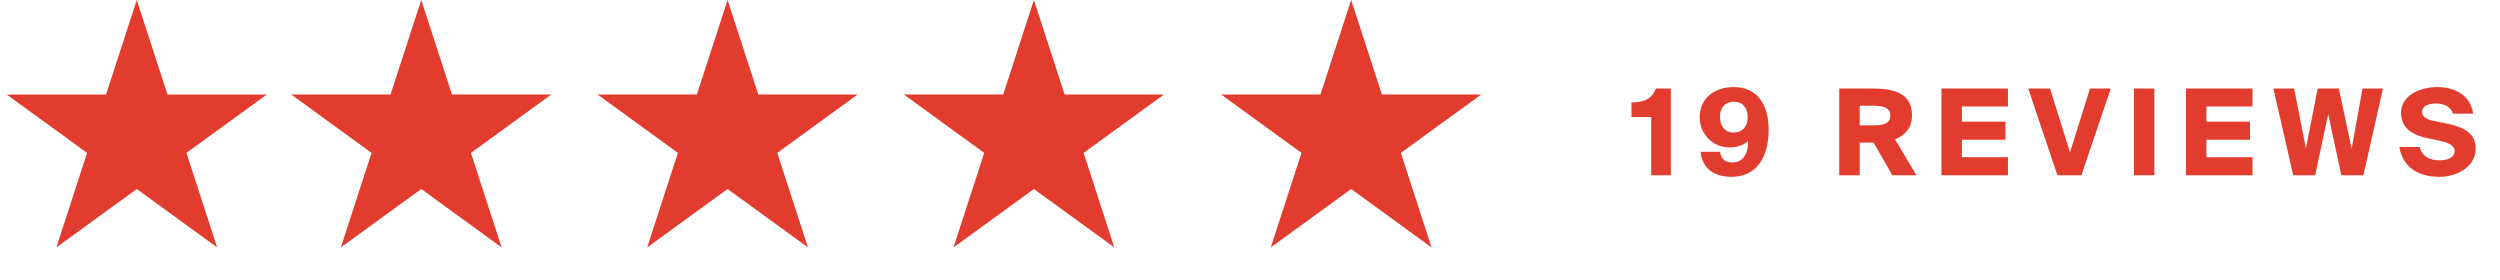
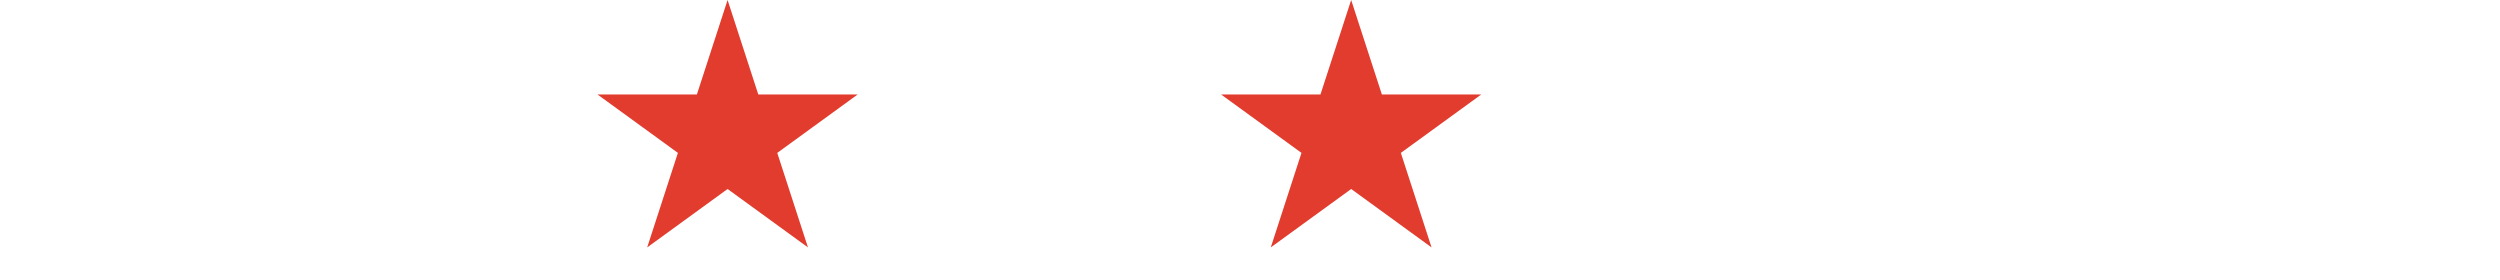
<svg xmlns="http://www.w3.org/2000/svg" width="152" height="17" viewBox="0 0 152 17" fill="none">
-   <path d="M101.587 10.656H100.394V7.113H99.193V6.233C100.081 6.211 100.445 5.956 100.678 5.382H101.587V10.656ZM106.261 7.12C106.261 6.546 105.933 6.182 105.409 6.182C104.886 6.182 104.573 6.546 104.573 7.12C104.573 7.673 104.886 8.059 105.409 8.059C105.933 8.059 106.261 7.702 106.261 7.12ZM105.329 9.878C105.89 9.878 106.304 9.456 106.282 8.576C106.021 8.808 105.671 8.961 105.14 8.961C104.18 8.961 103.343 8.197 103.343 7.12C103.343 6.007 104.202 5.294 105.409 5.294C106.908 5.294 107.534 6.437 107.534 7.899C107.534 9.441 106.879 10.751 105.271 10.751C104.049 10.751 103.46 10.067 103.401 9.23H104.58C104.638 9.725 104.958 9.878 105.329 9.878ZM115.056 10.656L113.914 8.67H113.07V10.656H111.826V5.382H113.855C115.223 5.382 116.249 5.709 116.249 7.011C116.249 7.79 115.82 8.234 115.216 8.466L116.518 10.656H115.056ZM113.892 6.429H113.07V7.622H113.892C114.481 7.622 114.932 7.528 114.932 7.026C114.932 6.538 114.481 6.429 113.892 6.429ZM118.039 10.656V5.382H122.084V6.473H119.283V7.397H121.932V8.496H119.283V9.558H122.084V10.656H118.039ZM123.317 5.382H124.641L125.856 9.259L127.071 5.382H128.337L126.547 10.656H125.092L123.317 5.382ZM130.986 5.382V10.656H129.742V5.382H130.986ZM132.907 10.656V5.382H136.953V6.473H134.151V7.397H136.8V8.496H134.151V9.558H136.953V10.656H132.907ZM142.201 5.382L142.98 9.041L143.642 5.382H144.886L143.693 10.656H142.354L141.554 6.939L140.761 10.656H139.429L138.222 5.382H139.48L140.201 9.027L140.914 5.382H142.201ZM150.369 6.909H149.14C149.016 6.509 148.63 6.291 148.099 6.291C147.612 6.291 147.262 6.473 147.262 6.8C147.262 7.062 147.503 7.251 147.874 7.331L148.594 7.477C149.445 7.652 150.522 7.913 150.522 9.019C150.522 10.125 149.416 10.751 148.31 10.751C146.942 10.751 146.077 10.096 145.88 8.939H147.117C147.255 9.492 147.692 9.747 148.339 9.747C148.769 9.747 149.241 9.609 149.241 9.172C149.241 8.83 148.841 8.663 148.259 8.539L147.619 8.408C146.76 8.234 145.982 7.819 145.982 6.873C145.982 5.796 147.139 5.294 148.172 5.294C149.198 5.294 150.195 5.745 150.369 6.909Z" fill="#E23C2E" />
-   <path d="M8.315 0L10.182 5.746H16.223L11.336 9.296L13.202 15.042L8.315 11.491L3.428 15.042L5.294 9.296L0.407 5.746H6.448L8.315 0Z" fill="#E23C2E" />
-   <path d="M25.612 -0L27.479 5.745H33.52L28.632 9.296L30.499 15.042L25.612 11.491L20.724 15.042L22.591 9.296L17.704 5.745H23.745L25.612 -0Z" fill="#E23C2E" />
  <path d="M44.237 -0L46.104 5.745H52.145L47.257 9.296L49.124 15.042L44.237 11.491L39.349 15.042L41.216 9.296L36.329 5.745H42.37L44.237 -0Z" fill="#E23C2E" />
-   <path d="M62.862 -0L64.729 5.745H70.77L65.882 9.296L67.749 15.042L62.862 11.491L57.974 15.042L59.841 9.296L54.954 5.745H60.995L62.862 -0Z" fill="#E23C2E" />
  <path d="M82.151 -0L84.018 5.745H90.059L85.171 9.296L87.038 15.042L82.151 11.491L77.263 15.042L79.13 9.296L74.243 5.745H80.284L82.151 -0Z" fill="#E23C2E" />
</svg>